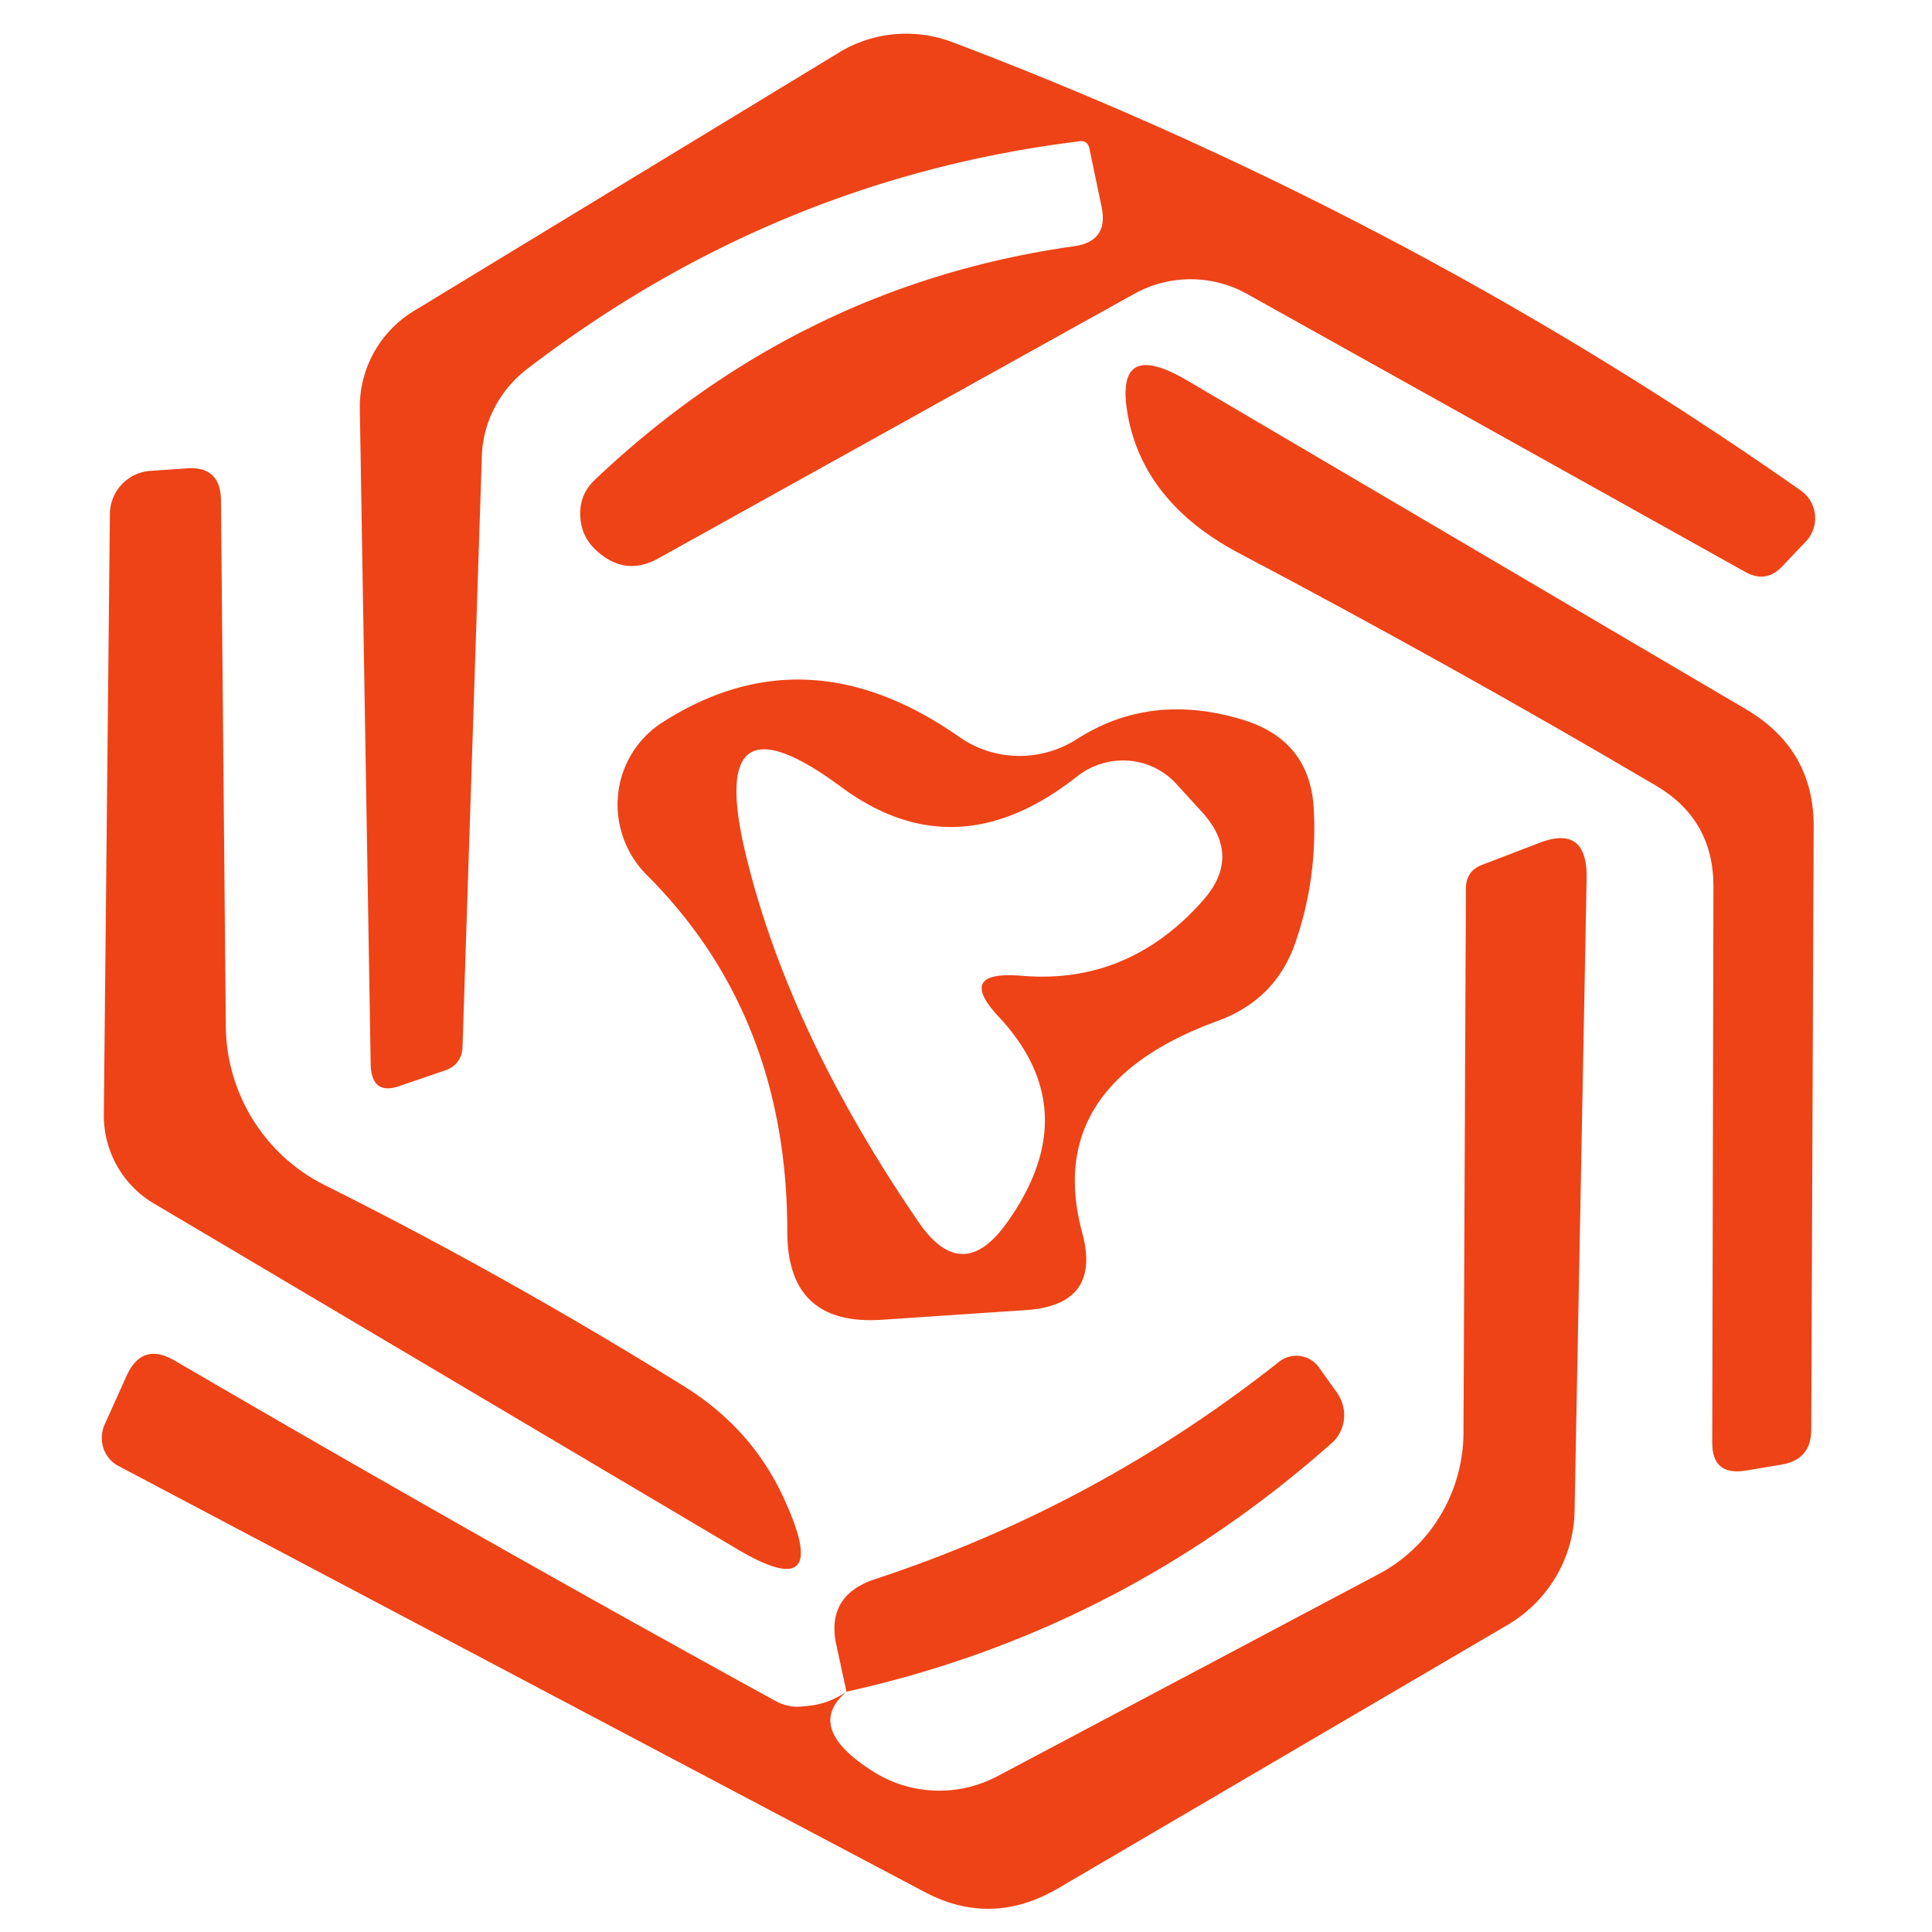
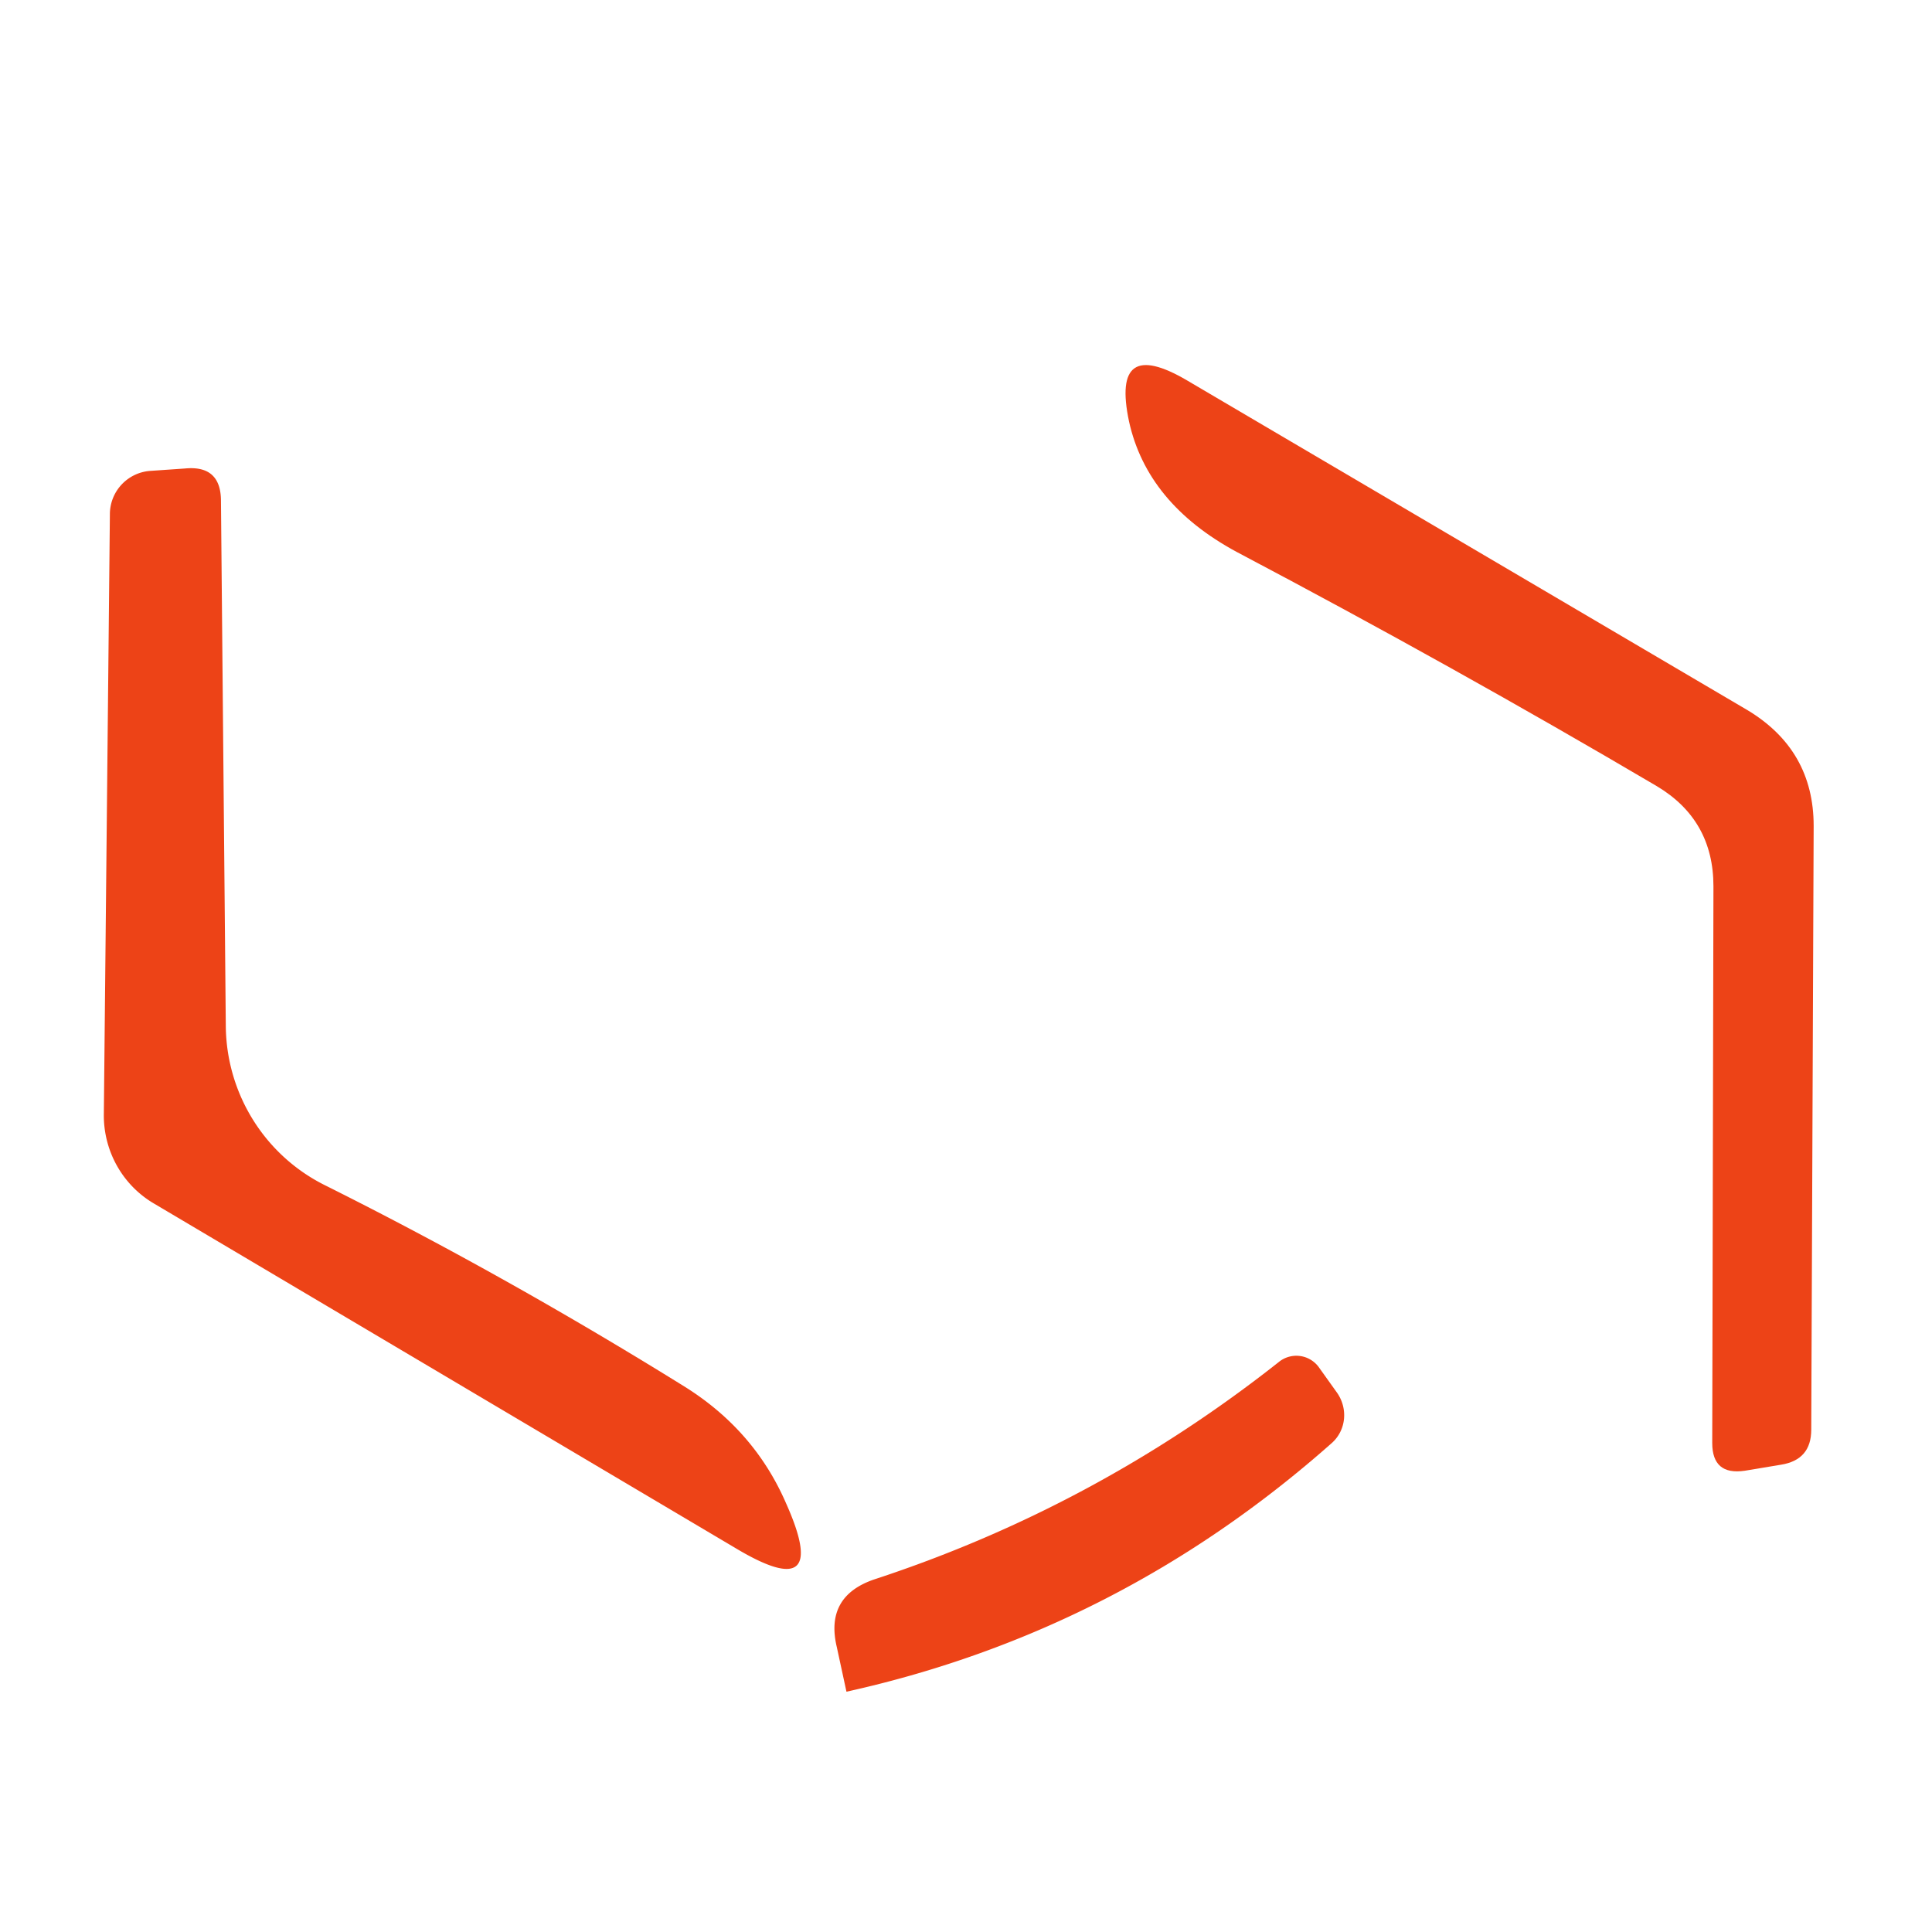
<svg xmlns="http://www.w3.org/2000/svg" version="1.1" viewBox="0.00 0.00 16.00 16.00">
-   <path fill="#ec4216" fill-opacity="0.992" d="   M 8.89 2.04   Q 9.19 2.00 9.12 1.70   L 9.02 1.22   Q 9.00 1.16 8.94 1.17   Q 6.42 1.48 4.36 3.06   A 0.96 0.94 -18.6 0 0 3.99 3.79   L 3.83 8.68   Q 3.82 8.81 3.70 8.86   L 3.32 8.99   Q 3.08 9.08 3.07 8.82   L 2.98 3.39   A 0.93 0.93 0.0 0 1 3.42 2.58   L 6.94 0.44   A 1.08 1.07 39.3 0 1 7.89 0.35   Q 11.66 1.78 14.91 4.06   A 0.28 0.28 0.0 0 1 14.95 4.49   L 14.76 4.69   Q 14.63 4.83 14.46 4.74   L 10.32 2.43   A 0.96 0.96 0.0 0 0 9.40 2.43   L 5.46 4.62   Q 5.18 4.78 4.94 4.56   Q 4.83 4.46 4.81 4.32   Q 4.78 4.11 4.93 3.97   Q 6.63 2.36 8.89 2.04   Z" />
  <path fill="#ec4216" fill-opacity="0.992" d="   M 13.72 6.51   Q 12.04 5.52 10.24 4.57   Q 9.50 4.17 9.35 3.49   Q 9.20 2.78 9.83 3.15   L 14.47 5.88   Q 15.02 6.21 15.02 6.84   L 15.00 11.84   Q 15.00 12.09 14.75 12.13   L 14.45 12.18   Q 14.18 12.22 14.18 11.95   L 14.19 7.34   Q 14.19 6.79 13.72 6.51   Z" />
  <path fill="#ec4216" fill-opacity="0.992" d="   M 2.70 9.82   Q 4.20 10.57 5.68 11.49   Q 6.25 11.85 6.51 12.45   Q 6.89 13.30 6.09 12.82   L 1.28 9.97   A 0.85 0.84 -74.4 0 1 0.86 9.22   L 0.91 4.26   A 0.36 0.36 0.0 0 1 1.24 3.90   L 1.53 3.88   Q 1.83 3.85 1.83 4.15   L 1.87 8.50   A 1.49 1.48 -77.4 0 0 2.70 9.82   Z" />
-   <path fill="#ec4216" fill-opacity="0.992" d="   M 8.92 6.12   Q 9.53 5.73 10.29 5.96   Q 10.85 6.13 10.88 6.70   Q 10.91 7.26 10.74 7.77   Q 10.58 8.28 10.07 8.46   Q 8.64 8.99 8.96 10.20   Q 9.13 10.81 8.49 10.85   L 7.30 10.93   Q 6.52 10.98 6.52 10.20   Q 6.52 8.41 5.36 7.25   A 0.82 0.81 51.0 0 1 5.49 5.98   Q 6.68 5.22 7.94 6.10   A 0.88 0.87 -43.5 0 0 8.92 6.12   Z   M 8.45 8.08   Q 9.34 8.16 9.96 7.46   Q 10.29 7.09 9.95 6.72   L 9.74 6.49   A 0.61 0.60 -40.7 0 0 8.92 6.43   Q 7.92 7.22 6.97 6.52   Q 5.85 5.69 6.17 7.05   Q 6.52 8.53 7.60 10.11   Q 7.97 10.66 8.35 10.11   Q 8.99 9.20 8.28 8.43   Q 7.91 8.04 8.45 8.08   Z" />
-   <path fill="#ec4216" fill-opacity="0.992" d="   M 7.01 14.01   Q 6.66 14.31 7.23 14.67   A 1.03 1.02 -42.5 0 0 8.26 14.71   L 11.41 13.04   A 1.34 1.32 76.4 0 0 12.12 11.86   L 12.14 7.36   Q 12.14 7.21 12.28 7.16   L 12.75 6.98   Q 13.14 6.83 13.14 7.26   L 13.04 12.51   A 1.13 1.11 -14.8 0 1 12.48 13.46   L 8.76 15.64   Q 8.21 15.96 7.66 15.67   L 0.98 12.14   A 0.27 0.26 -62.9 0 1 0.87 11.79   L 1.05 11.39   Q 1.18 11.11 1.45 11.27   Q 3.97 12.74 6.41 14.08   Q 6.53 14.15 6.66 14.13   Q 6.85 14.12 7.01 14.01   Z" />
  <path fill="#ec4216" fill-opacity="0.992" d="   M 7.01 14.01   L 6.93 13.64   Q 6.83 13.22 7.24 13.08   Q 9.07 12.48 10.59 11.28   A 0.23 0.23 0.0 0 1 10.92 11.32   L 11.07 11.53   A 0.32 0.31 50.7 0 1 11.03 11.95   Q 9.27 13.51 7.01 14.01   Z" />
</svg>